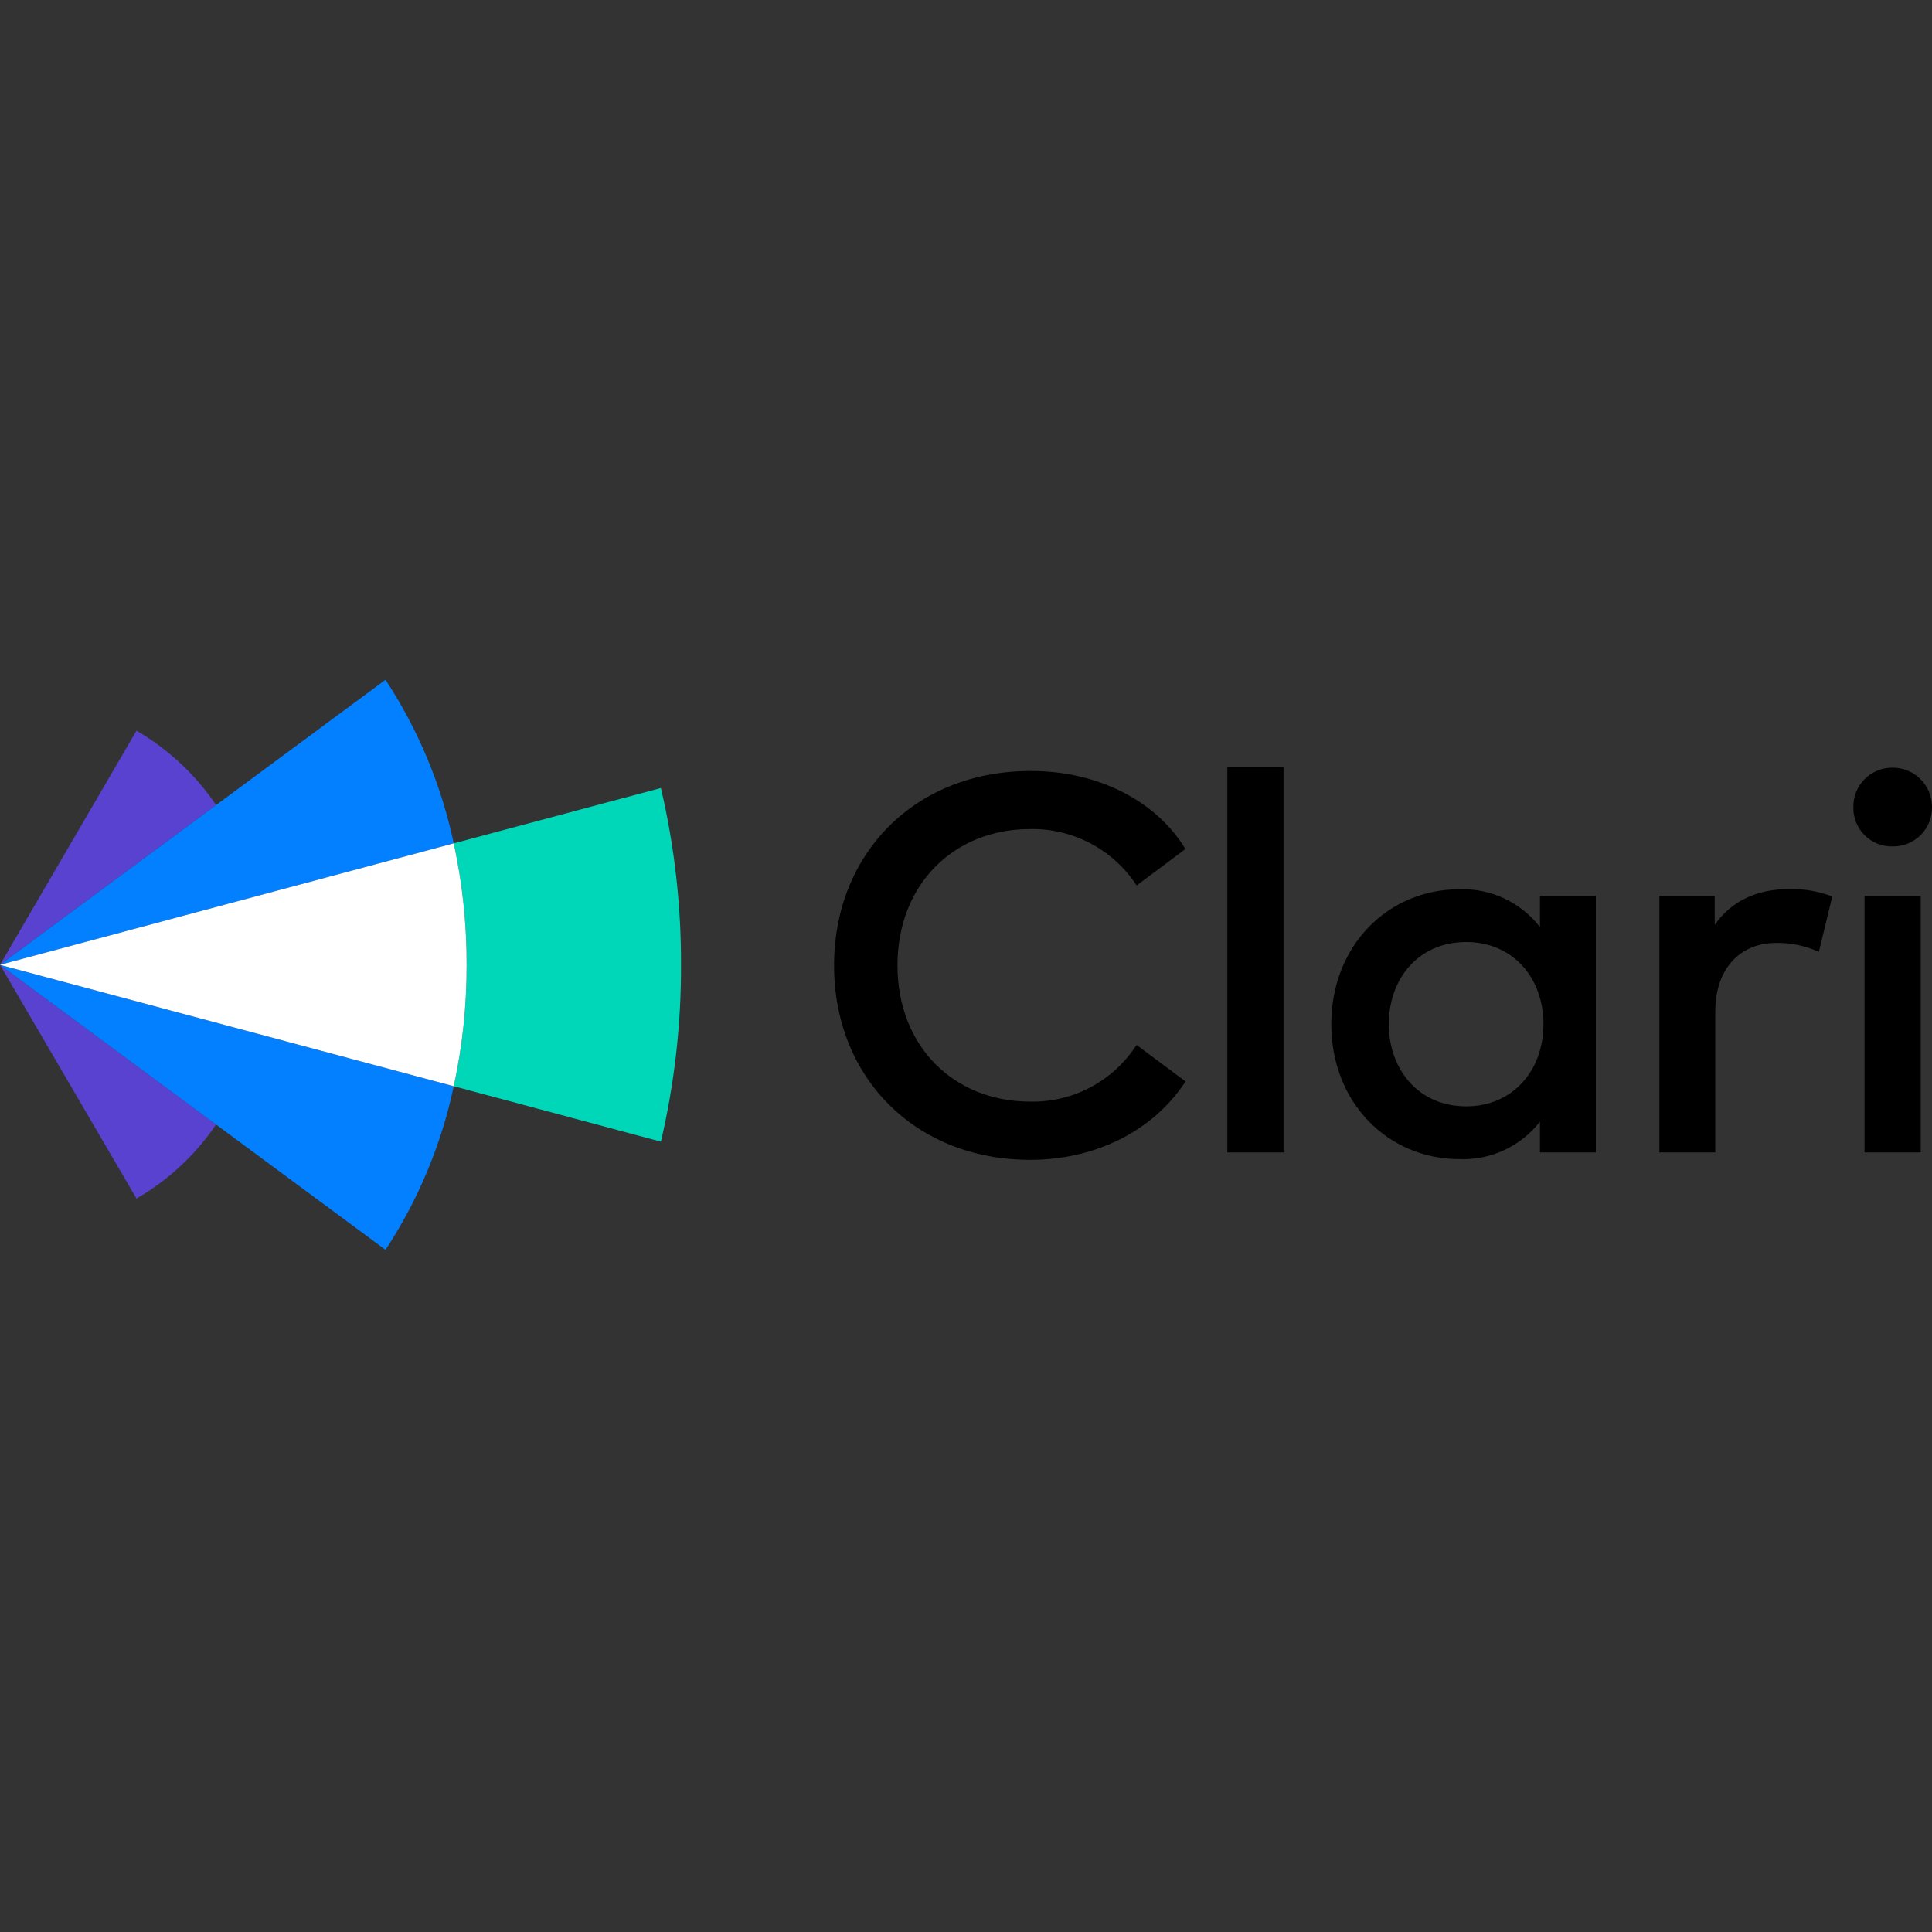
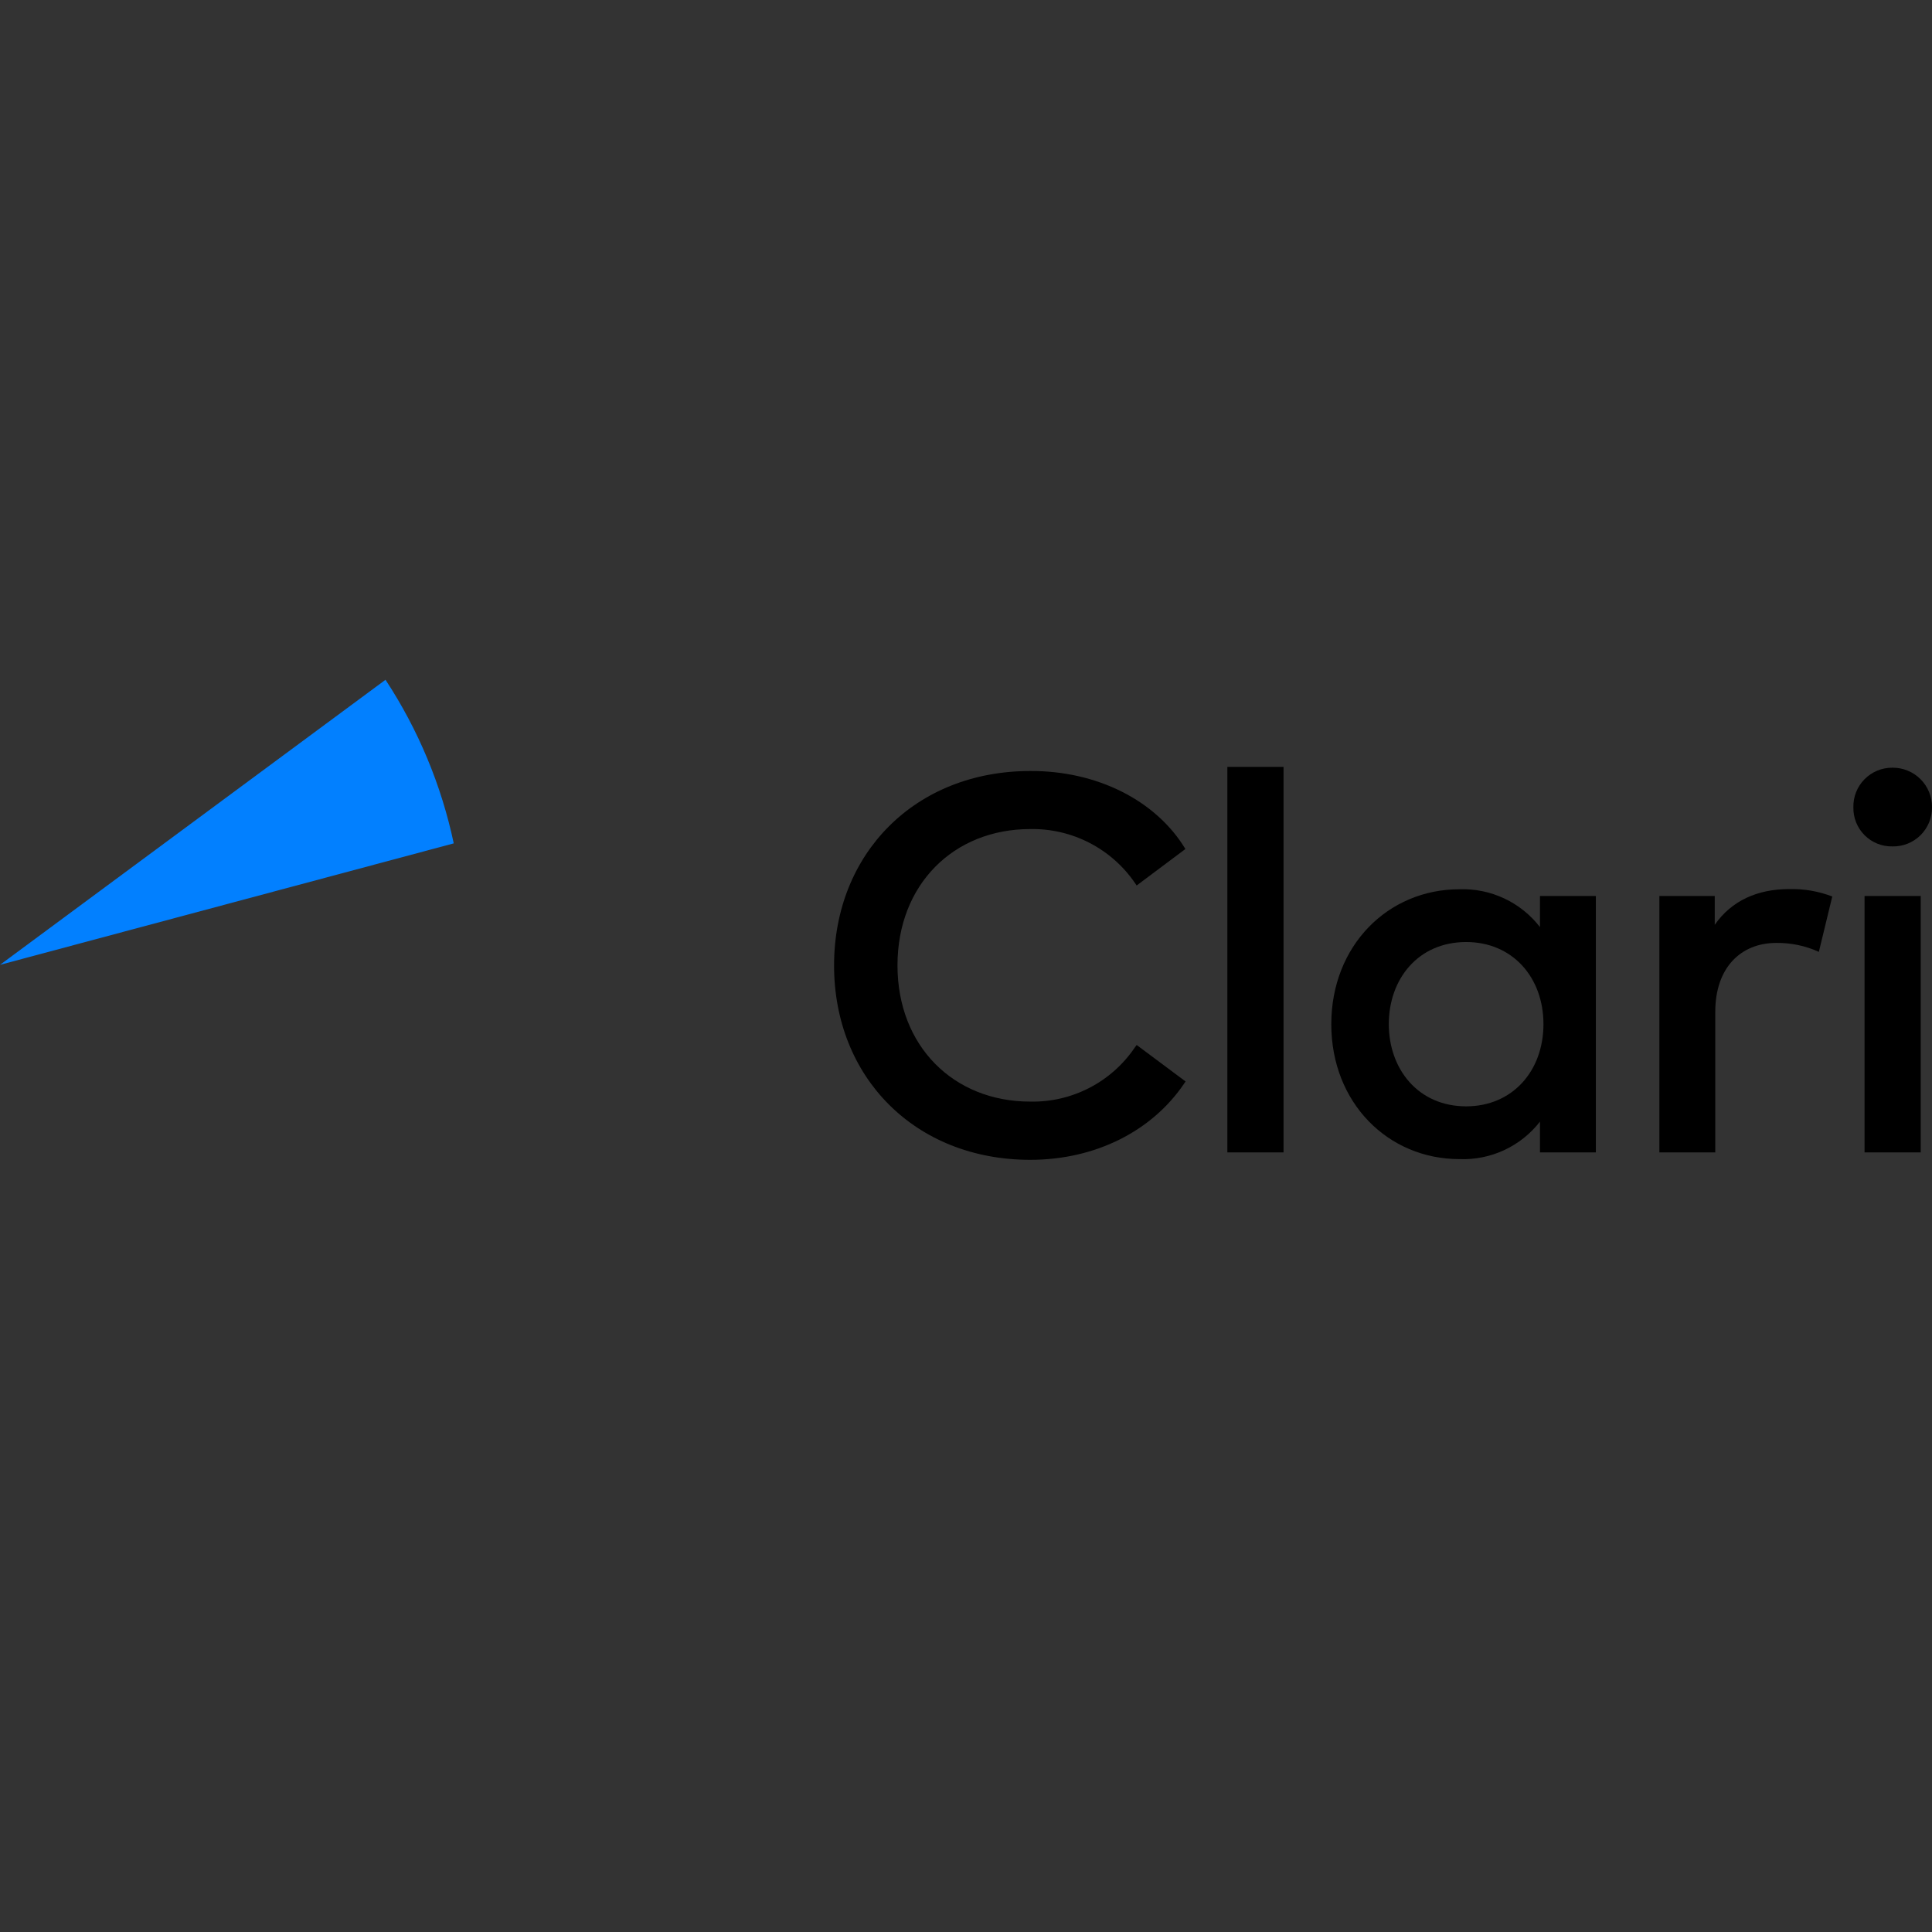
<svg xmlns="http://www.w3.org/2000/svg" width="216" height="216" viewBox="0 0 216 216" fill="none">
  <rect x="0" y="0" width="216" height="216" fill="#333333" stroke="none" />
  <g clip-path="url(#clip0)">
-     <path d="M73.89 88.1L50.73 94.29C51.699 98.751 52.182 103.305 52.17 107.87C52.182 112.432 51.699 116.982 50.73 121.44L73.89 127.64C75.404 121.16 76.159 114.525 76.14 107.87C76.159 101.215 75.404 94.58 73.89 88.1V88.1Z" fill="#00D7B8" />
-     <path d="M15.26 81.69L0 107.87L24.16 90C21.853 86.598 18.812 83.758 15.26 81.69V81.69Z" fill="#5842CF" />
-     <path d="M15.26 134L0 107.87L24.16 125.72C21.855 129.115 18.813 131.946 15.26 134Z" fill="#5842CF" />
    <path d="M43.1 76L0 107.87L50.73 94.29C49.347 87.772 46.759 81.569 43.1 76Z" fill="#0280FF" />
-     <path d="M43.1 139.73L0 107.87L50.73 121.44C49.35 127.959 46.763 134.163 43.1 139.73V139.73Z" fill="#0280FF" />
-     <path d="M52.17 107.87C52.182 103.305 51.699 98.751 50.73 94.29L0 107.87L50.73 121.44C51.699 116.982 52.182 112.432 52.17 107.87V107.87Z" fill="white" />
    <path d="M132.53 94.92L127.08 99L126.87 98.69C125.569 96.802 123.82 95.266 121.78 94.219C119.74 93.172 117.473 92.647 115.18 92.69C106.62 92.69 100.34 98.89 100.34 107.93C100.34 116.97 106.62 123.16 115.18 123.16C117.469 123.208 119.734 122.685 121.77 121.637C123.806 120.589 125.549 119.051 126.84 117.16L127.08 116.83L132.55 120.91L132.35 121.2C128.79 126.43 122.51 129.67 115.18 129.67C102.31 129.67 93.25 120.45 93.25 107.94C93.25 95.43 102.31 86.2 115.18 86.2C122.63 86.16 129.24 89.48 132.53 94.92Z" fill="black" />
    <path d="M143.5 85.74H137.22V128.84H143.5V85.74Z" fill="black" />
    <path d="M155.27 114.5C155.27 119.5 158.53 123.69 163.92 123.69C169.09 123.69 172.56 119.74 172.56 114.5C172.56 109.26 169.09 105.32 163.92 105.32C158.53 105.32 155.27 109.48 155.27 114.5ZM178.42 128.84H172.17V125.4C171.11 126.763 169.741 127.854 168.176 128.582C166.611 129.311 164.895 129.656 163.17 129.59C155.17 129.59 148.84 123.28 148.84 114.51C148.84 105.74 155.16 99.42 163.17 99.42C164.898 99.361 166.616 99.713 168.181 100.449C169.745 101.184 171.113 102.282 172.17 103.65V100.17H178.42V128.84Z" fill="black" />
    <path d="M204.85 100.23L203.35 106.42C201.856 105.74 200.231 105.399 198.59 105.42C194.59 105.42 191.77 108.23 191.77 113.11V128.84H185.52V100.17H191.71V103.4C193.59 100.68 196.52 99.4 200.02 99.4C201.669 99.356 203.31 99.638 204.85 100.23V100.23Z" fill="black" />
    <path d="M214.74 128.84H208.46V100.17H214.74V128.84ZM216 90.26C216.006 90.841 215.894 91.416 215.673 91.953C215.451 92.489 215.124 92.976 214.711 93.384C214.298 93.791 213.807 94.112 213.267 94.326C212.728 94.54 212.15 94.643 211.57 94.63C210.994 94.641 210.421 94.535 209.886 94.319C209.352 94.103 208.866 93.782 208.459 93.374C208.052 92.966 207.731 92.479 207.517 91.944C207.302 91.409 207.198 90.836 207.21 90.26C207.197 89.68 207.3 89.104 207.513 88.565C207.727 88.026 208.046 87.536 208.453 87.123C208.859 86.71 209.345 86.382 209.88 86.16C210.416 85.938 210.99 85.826 211.57 85.83C212.154 85.823 212.733 85.933 213.273 86.154C213.814 86.374 214.305 86.7 214.717 87.113C215.13 87.525 215.456 88.016 215.676 88.557C215.897 89.097 216.007 89.676 216 90.26V90.26Z" fill="black" />
  </g>
  <defs>
    <clipPath id="clip0">
      <rect width="216" height="63.73" fill="white" transform="translate(0 76)" />
    </clipPath>
  </defs>
</svg>